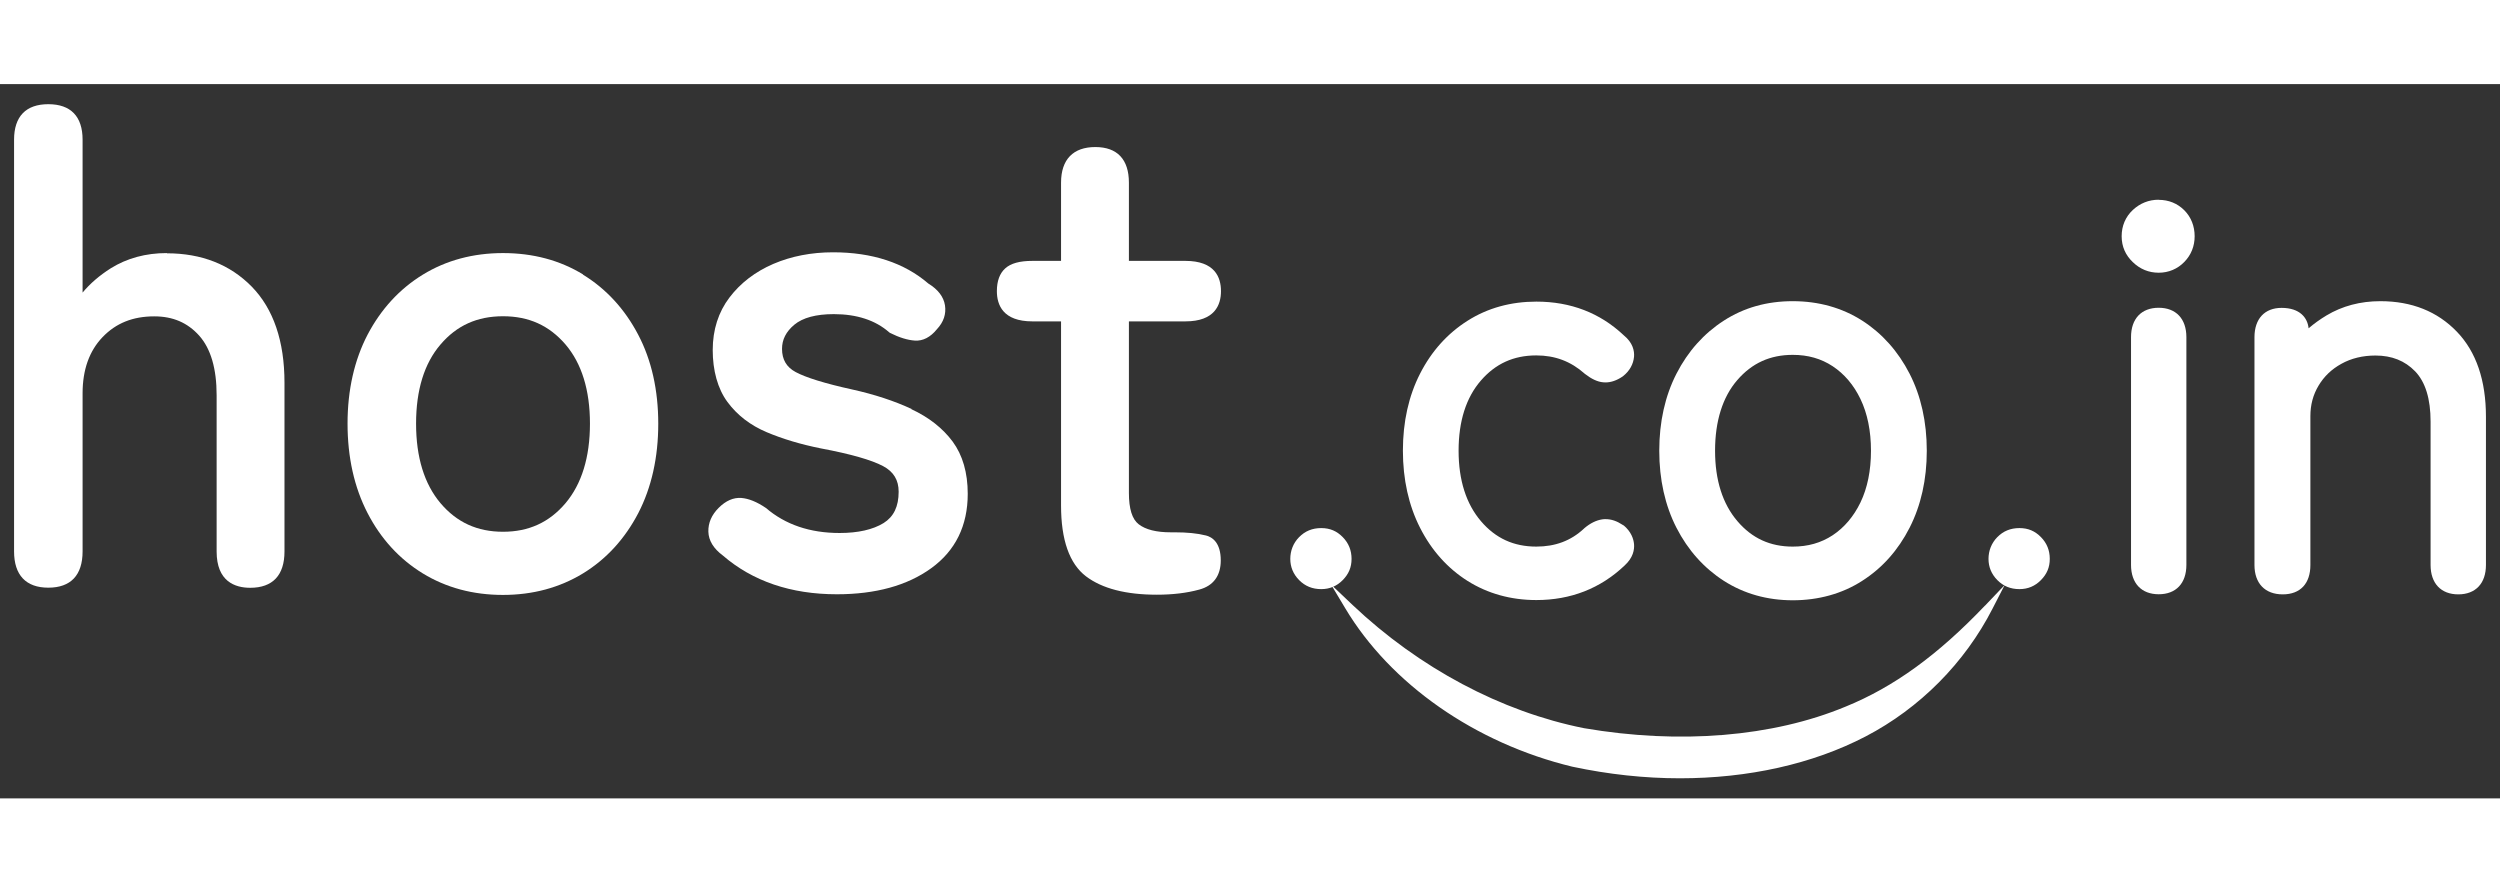
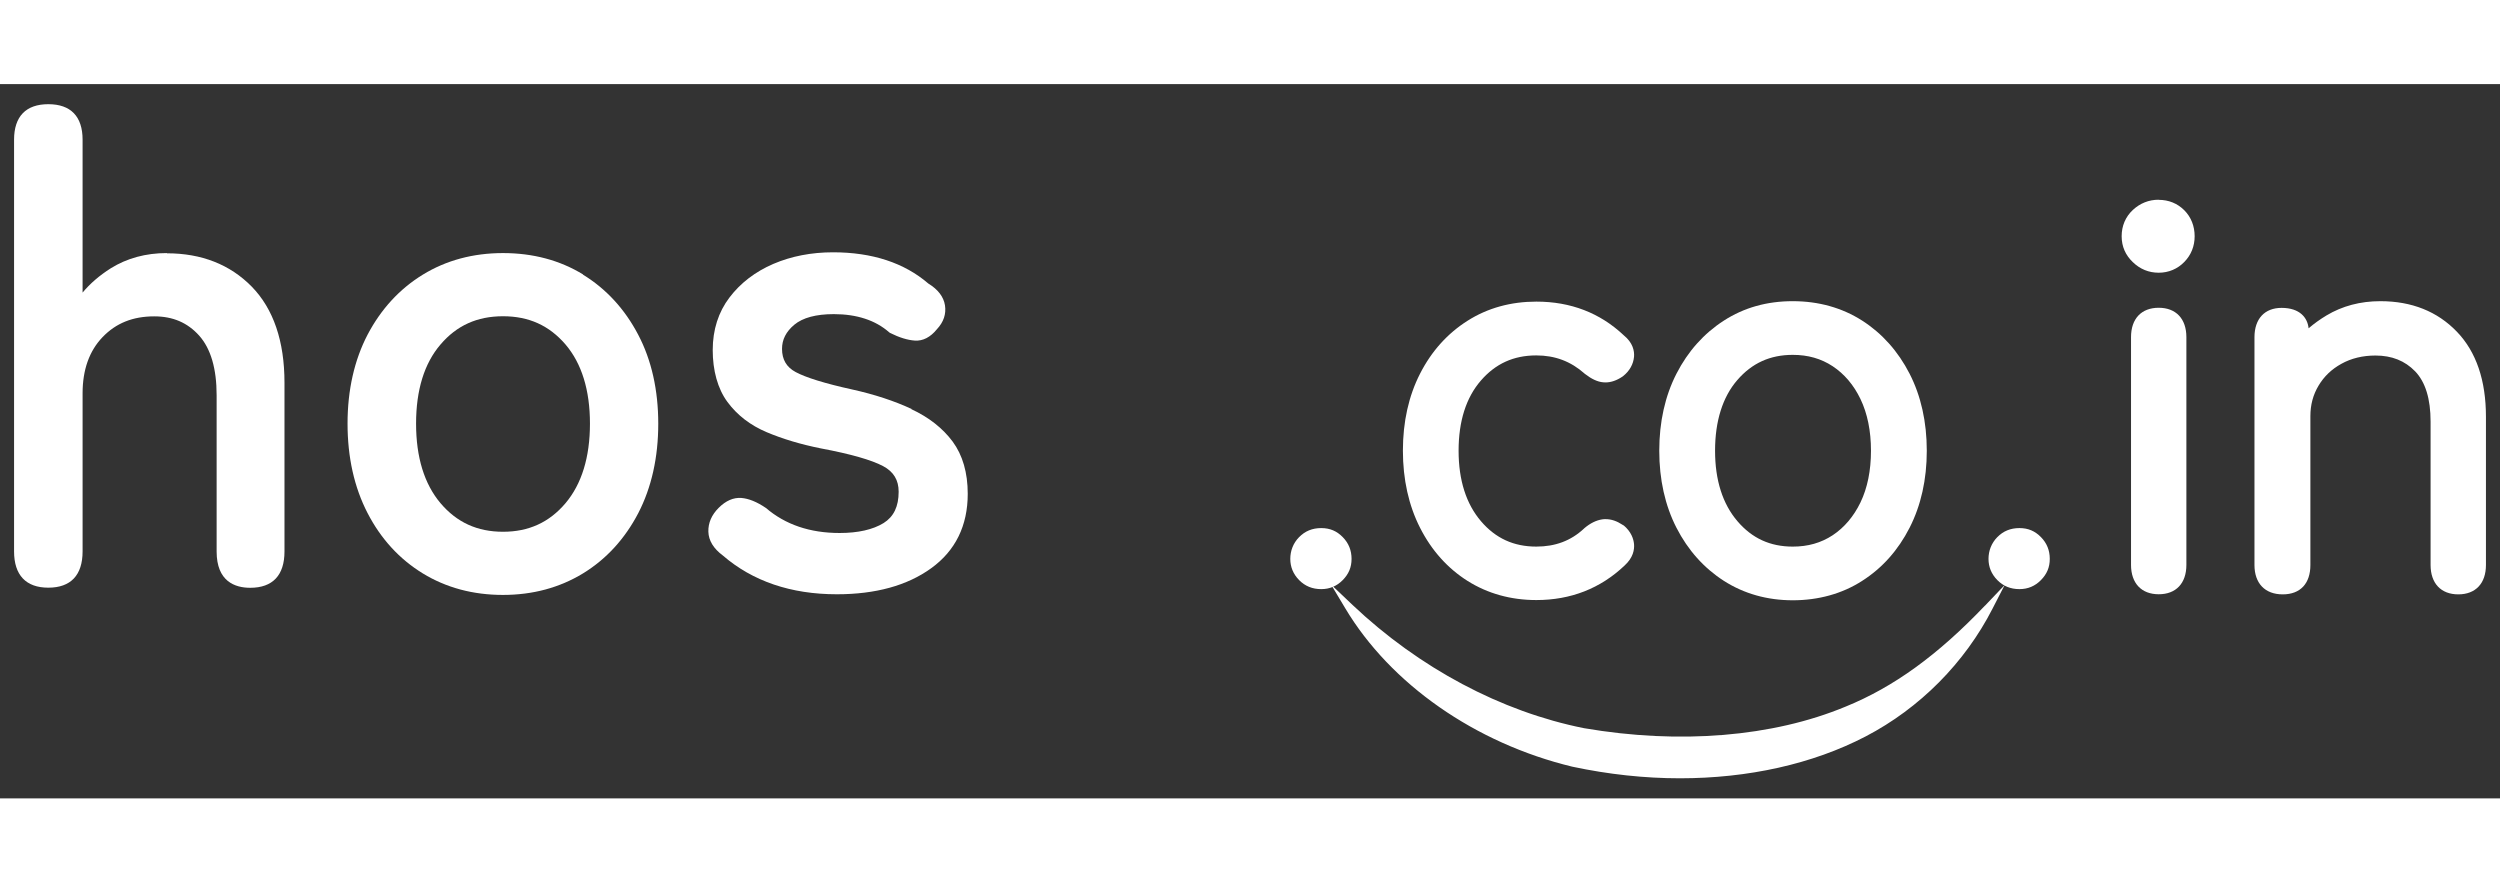
<svg xmlns="http://www.w3.org/2000/svg" width="349.89" height="123.51" version="1.1" viewBox="0 0 224 64">
  <rect x="0" y="0" width="224" height="64" fill="#333333" stroke="none" />
  <defs>
    <style>
      .cls-1 {
        fill: #fff;
      }
    </style>
  </defs>
  <g>
    <g id="Layer_1">
      <g>
        <path class="cls-1" d="M177.85,46.73c-4.2,4.41-8.16,7.29-12.49,9.05-6.52,2.71-14.85,3.4-23.43,1.93-7.42-1.48-14.78-5.4-20.74-11.04l-1.93-1.83,1.27,2.12c4.06,6.8,11.66,12.1,20.35,14.2,3.24.69,6.48,1.04,9.64,1.04,6.1,0,11.88-1.27,16.64-3.75,4.86-2.53,8.89-6.6,11.37-11.45l1.09-2.12-1.77,1.86Z" />
        <g>
-           <path class="cls-1" d="M14.95,15.14c-1.89,0-3.57.46-5.02,1.36-1.01.64-1.86,1.37-2.53,2.18V4.98c0-2.08-1.06-3.18-3.07-3.18s-3.07,1.1-3.07,3.18v36.89c0,2.12,1.06,3.25,3.07,3.25s3.07-1.12,3.07-3.25v-14.17c0-2.1.6-3.79,1.79-5.03,1.2-1.25,2.71-1.86,4.63-1.86,1.68,0,2.99.57,4.03,1.73,1.04,1.17,1.56,2.96,1.56,5.34v14c0,2.68,1.64,3.25,3.01,3.25,2.01,0,3.07-1.12,3.07-3.25v-15.12c0-3.73-.99-6.62-2.93-8.61-1.95-1.99-4.51-2.99-7.61-2.99Z" />
+           <path class="cls-1" d="M14.95,15.14c-1.89,0-3.57.46-5.02,1.36-1.01.64-1.86,1.37-2.53,2.18V4.98c0-2.08-1.06-3.18-3.07-3.18s-3.07,1.1-3.07,3.18v36.89c0,2.12,1.06,3.25,3.07,3.25s3.07-1.12,3.07-3.25v-14.17c0-2.1.6-3.79,1.79-5.03,1.2-1.25,2.71-1.86,4.63-1.86,1.68,0,2.99.57,4.03,1.73,1.04,1.17,1.56,2.96,1.56,5.34v14c0,2.68,1.64,3.25,3.01,3.25,2.01,0,3.07-1.12,3.07-3.25v-15.12c0-3.73-.99-6.62-2.93-8.61-1.95-1.99-4.51-2.99-7.61-2.99" />
          <path class="cls-1" d="M52.25,17.06c-2.09-1.28-4.5-1.92-7.18-1.92s-5.09.65-7.18,1.93c-2.09,1.28-3.75,3.09-4.95,5.37-1.19,2.28-1.8,4.97-1.8,7.98s.6,5.71,1.79,8.01c1.19,2.31,2.86,4.13,4.95,5.41,2.09,1.28,4.5,1.93,7.18,1.93s5.08-.65,7.18-1.93c2.09-1.28,3.75-3.1,4.95-5.4,1.19-2.3,1.79-5,1.79-8.01s-.6-5.7-1.8-7.98c-1.2-2.29-2.86-4.1-4.95-5.38ZM52.86,30.42c0,3.01-.74,5.41-2.19,7.13-1.46,1.72-3.29,2.56-5.6,2.56s-4.14-.84-5.6-2.56c-1.45-1.72-2.19-4.11-2.19-7.13s.74-5.4,2.19-7.09c1.45-1.7,3.28-2.53,5.6-2.53s4.14.83,5.6,2.53c1.45,1.7,2.19,4.09,2.19,7.09Z" />
          <path class="cls-1" d="M81.68,29.11c-1.54-.72-3.34-1.31-5.33-1.75-2.45-.54-4.15-1.07-5.06-1.56-.82-.44-1.22-1.12-1.22-2.08,0-.83.36-1.54,1.1-2.16.76-.63,1.95-.95,3.54-.95,2.06,0,3.73.55,4.95,1.62l.08.06c.84.42,1.59.65,2.23.69.72.05,1.4-.3,1.98-1.02.6-.64.84-1.36.72-2.14-.12-.76-.62-1.42-1.49-1.95-2.16-1.86-5.03-2.8-8.54-2.8-1.94,0-3.74.35-5.35,1.04-1.62.7-2.94,1.71-3.92,3-1,1.31-1.51,2.9-1.51,4.72s.44,3.46,1.32,4.65c.87,1.18,2.05,2.09,3.52,2.71,1.42.6,3.05,1.09,4.85,1.45,2.67.5,4.55,1.04,5.58,1.59.94.5,1.39,1.25,1.39,2.29,0,1.33-.44,2.24-1.35,2.81-.96.59-2.29.89-3.94.89-2.66,0-4.86-.75-6.6-2.24-.81-.55-1.55-.85-2.21-.9-.71-.05-1.39.25-2.03.89-.63.63-.94,1.35-.92,2.13.02.8.47,1.52,1.29,2.13,2.67,2.31,6.11,3.48,10.22,3.48,3.47,0,6.31-.78,8.45-2.33,2.18-1.57,3.28-3.82,3.28-6.67,0-1.9-.46-3.47-1.35-4.68-.89-1.2-2.14-2.18-3.71-2.91Z" />
-           <path class="cls-1" d="M108.03,40.44c-.74-.19-1.67-.28-2.77-.28h-.36c-1.29,0-2.25-.24-2.87-.72-.59-.45-.88-1.39-.88-2.8v-15.38h5.06c2.63,0,3.19-1.47,3.19-2.71s-.55-2.71-3.19-2.71h-5.06v-7.01c0-2.08-1.04-3.19-3.01-3.19s-3.07,1.1-3.07,3.19v7.01h-2.57c-1.14,0-1.93.22-2.43.67-.5.45-.75,1.14-.75,2.04,0,1.24.55,2.71,3.18,2.71h2.57v16.5c0,3.08.75,5.21,2.23,6.34,1.45,1.1,3.58,1.65,6.35,1.65,1.41,0,2.69-.15,3.81-.46,1.26-.34,1.92-1.24,1.92-2.61,0-1.58-.74-2.1-1.37-2.25Z" />
        </g>
        <path class="cls-1" d="M118.38,45.25c-.79,0-1.45-.27-1.98-.81s-.79-1.18-.79-1.9.26-1.41.79-1.95c.53-.54,1.19-.81,1.98-.81s1.4.27,1.93.81c.53.54.79,1.19.79,1.95s-.26,1.36-.79,1.9c-.53.54-1.17.81-1.93.81Z" />
        <path class="cls-1" d="M180.94,45.25c-.79,0-1.45-.27-1.98-.81s-.79-1.18-.79-1.9.26-1.41.79-1.95c.53-.54,1.19-.81,1.98-.81s1.4.27,1.93.81c.53.54.79,1.19.79,1.95s-.26,1.36-.79,1.9c-.53.54-1.17.81-1.93.81Z" />
        <path class="cls-1" d="M145.45,39.54l-.04-.03-.04-.03c-.5-.33-1-.5-1.5-.5-.1,0-.21,0-.31.02-.53.08-1.07.34-1.6.79l-.02.02-.02.02c-1.17,1.09-2.57,1.61-4.27,1.61-2.02,0-3.64-.74-4.95-2.27-1.33-1.55-2.01-3.68-2.01-6.32s.67-4.76,2-6.29c1.31-1.51,2.93-2.25,4.96-2.25,1.68,0,3.09.53,4.33,1.63l.02.02.03.02c.58.45,1.12.7,1.62.74.06,0,.13.01.21.01.48,0,.99-.17,1.51-.52l.04-.03.04-.03c.57-.46.9-1.06.96-1.72.04-.51-.09-1.25-.93-1.93-2.12-2-4.75-3.01-7.82-3.01-2.29,0-4.36.57-6.16,1.71-1.79,1.13-3.23,2.72-4.26,4.74-1.02,1.99-1.54,4.32-1.54,6.9s.52,4.92,1.54,6.92c1.03,2.03,2.47,3.63,4.26,4.76,1.8,1.13,3.87,1.71,6.16,1.71,3.08,0,5.74-1.04,7.9-3.09.78-.71.89-1.43.85-1.92-.04-.45-.24-1.11-.95-1.7Z" />
        <path class="cls-1" d="M166.85,21.19c-1.8-1.15-3.9-1.74-6.22-1.74s-4.37.58-6.17,1.74c-1.79,1.15-3.22,2.75-4.25,4.76-1.02,1.99-1.54,4.32-1.54,6.9s.52,4.91,1.54,6.9c1.03,2.01,2.46,3.61,4.25,4.76,1.8,1.15,3.88,1.74,6.17,1.74s4.42-.58,6.22-1.74c1.79-1.14,3.22-2.74,4.25-4.76,1.02-2,1.54-4.32,1.54-6.9s-.52-4.91-1.54-6.9c-1.03-2.01-2.46-3.61-4.25-4.76ZM167.64,32.85c0,1.78-.32,3.34-.94,4.63-.61,1.26-1.45,2.25-2.49,2.94-1.05.69-2.22,1.02-3.58,1.02-2.02,0-3.64-.74-4.95-2.27-1.33-1.55-2.01-3.68-2.01-6.32s.67-4.81,2-6.34c1.31-1.51,2.93-2.25,4.96-2.25,1.36,0,2.53.33,3.58,1.02,1.04.69,1.88,1.67,2.49,2.94.62,1.29.94,2.85.94,4.63Z" />
        <path class="cls-1" d="M193.42,10.36c-.88,0-1.66.31-2.31.91-.66.61-1.01,1.43-1.01,2.36s.35,1.7,1,2.32c.65.63,1.43.95,2.32.95s1.69-.34,2.3-.97c.61-.63.92-1.41.92-2.3s-.31-1.71-.93-2.33c-.61-.61-1.4-.93-2.29-.93Z" />
        <path class="cls-1" d="M193.42,20.04c-1.55,0-2.48.98-2.48,2.63v20.41c0,1.64.93,2.63,2.48,2.63s2.48-.98,2.48-2.63v-20.41c0-1.64-.93-2.63-2.48-2.63Z" />
        <path class="cls-1" d="M220.13,22.18c-1.74-1.81-4.04-2.73-6.85-2.73-1.79,0-3.41.43-4.83,1.28-.58.35-1.11.73-1.6,1.15-.09-.92-.76-1.83-2.42-1.83-1.52,0-2.43.98-2.43,2.63v20.41c0,1.64.94,2.63,2.53,2.63s2.48-.98,2.48-2.63v-13.34c0-1.01.24-1.91.73-2.73.49-.82,1.16-1.47,2.05-1.96.88-.49,1.91-.74,3.05-.74,1.47,0,2.64.47,3.56,1.42.92.96,1.38,2.47,1.38,4.5v12.85c0,1.64.93,2.63,2.48,2.63s2.48-.98,2.48-2.63v-13.29c0-3.25-.87-5.81-2.6-7.61Z" />
      </g>
    </g>
  </g>
</svg>